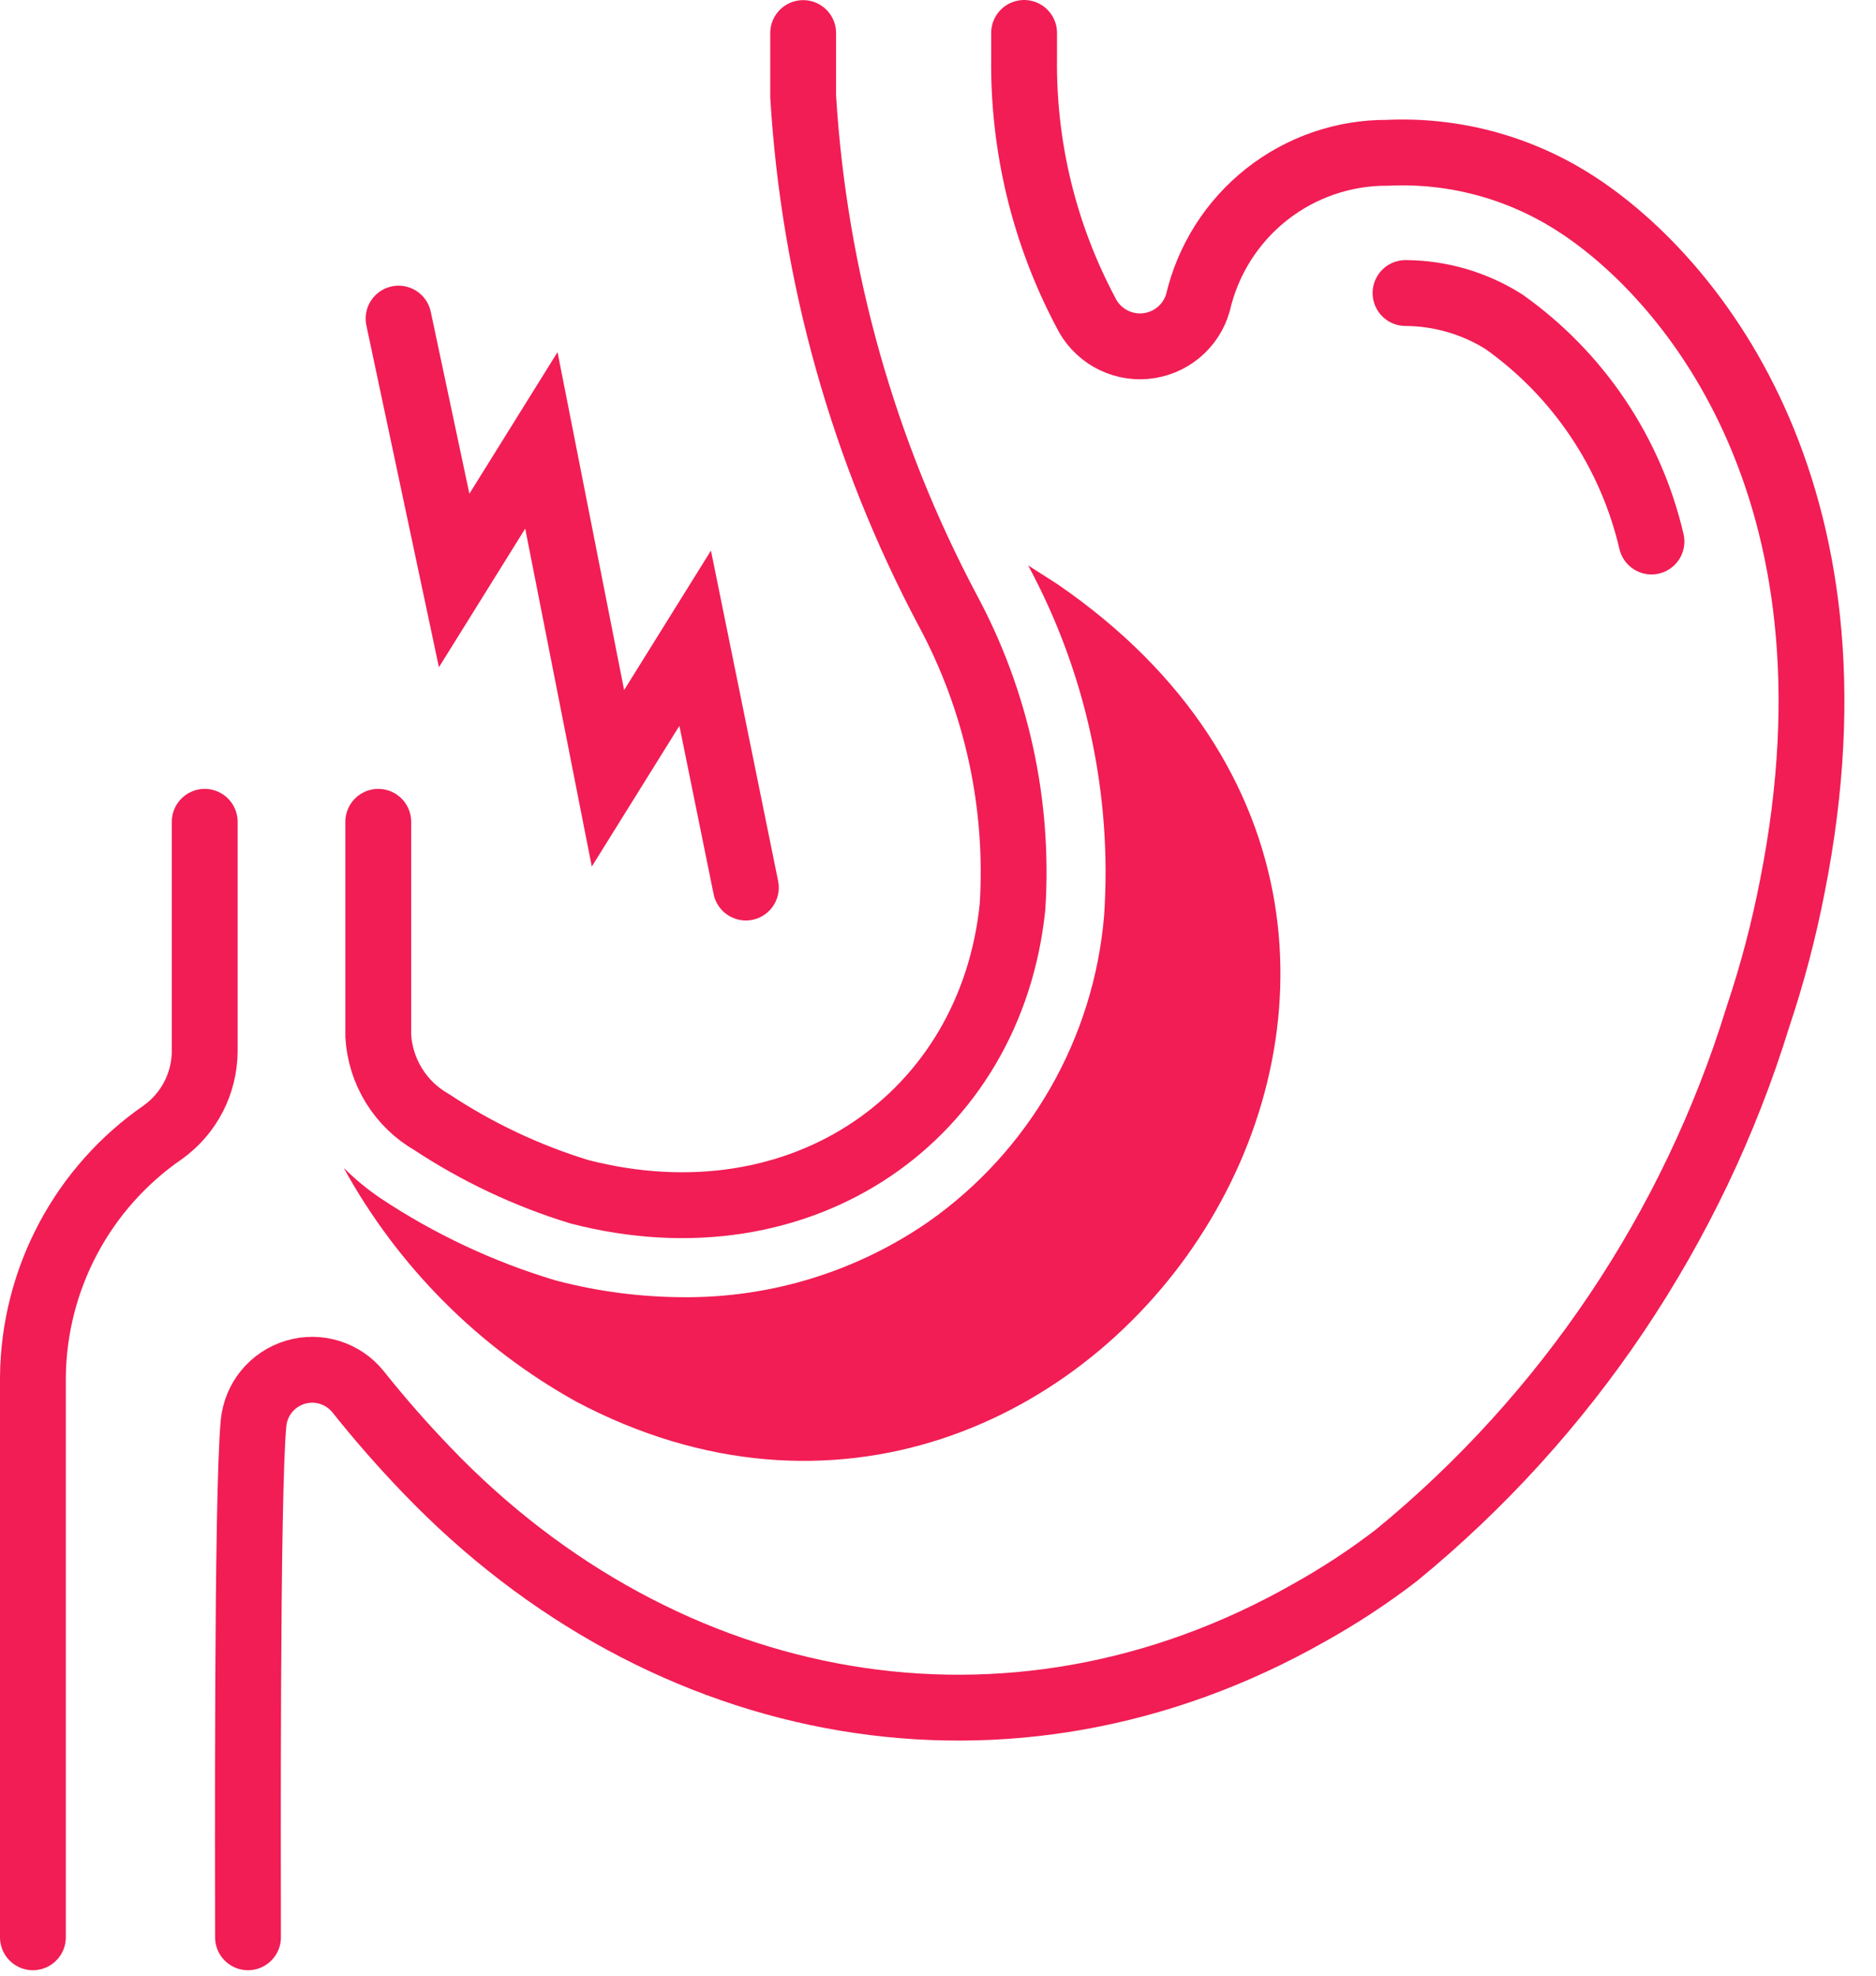
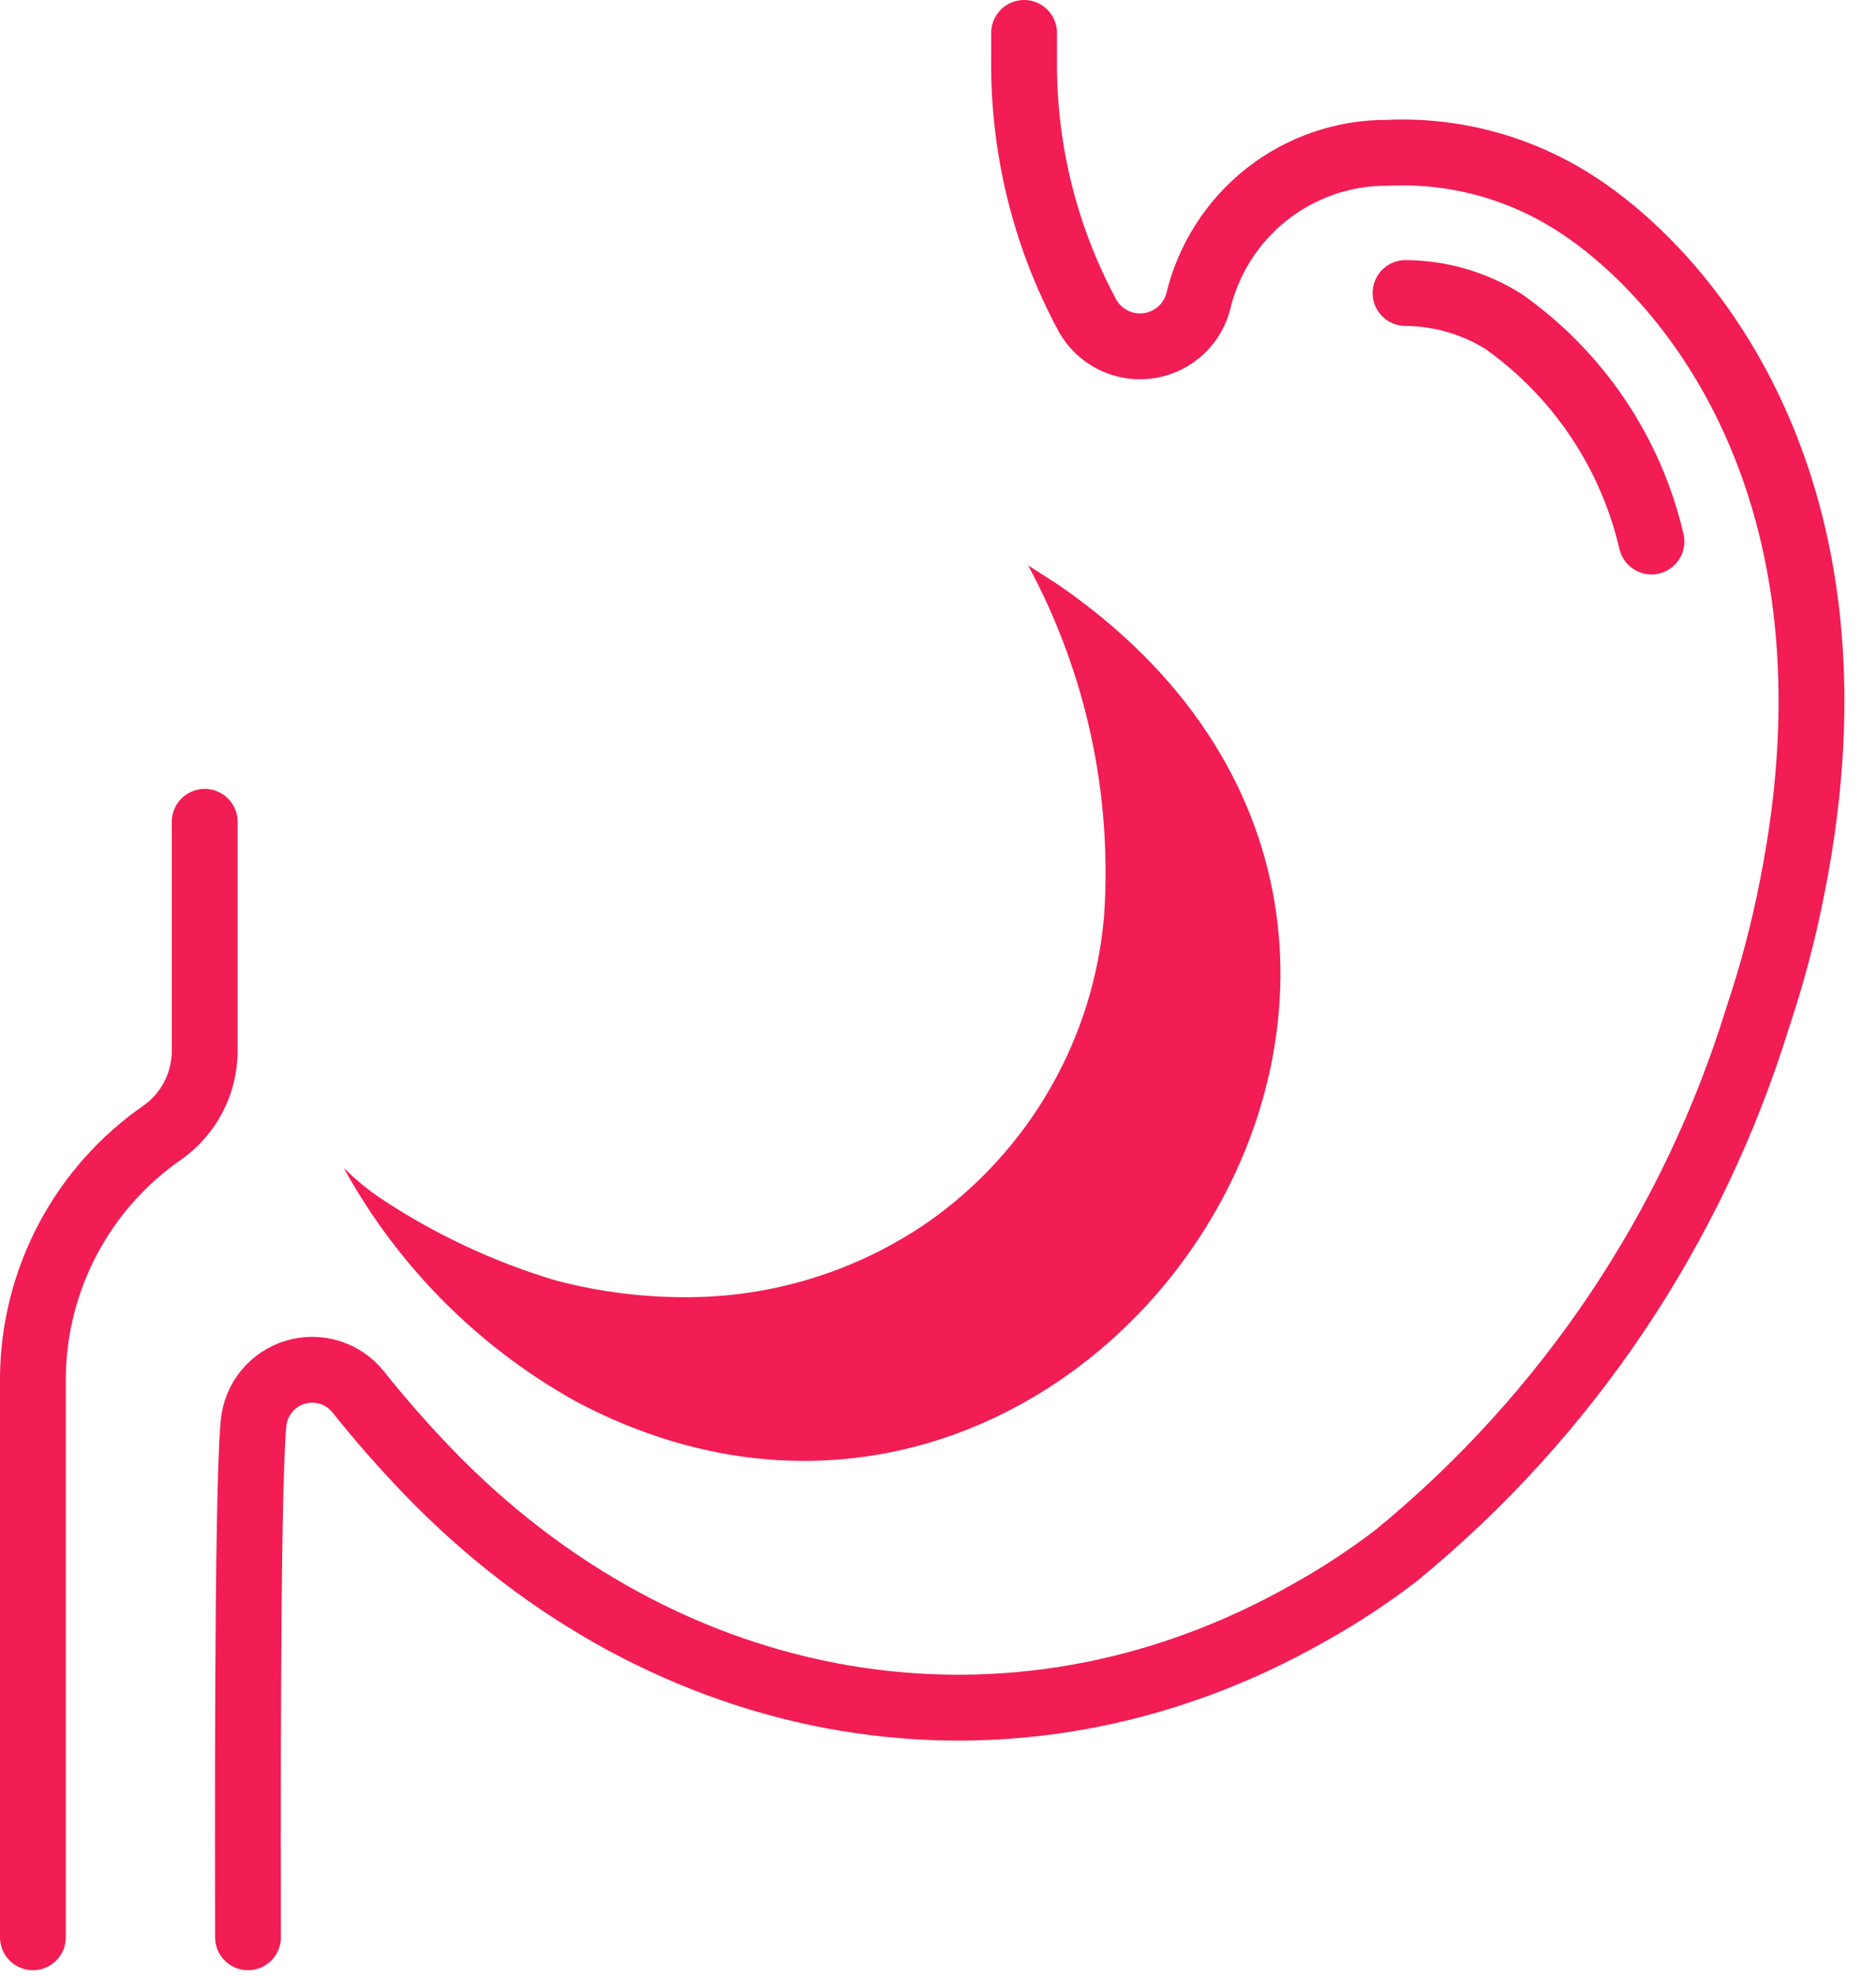
<svg xmlns="http://www.w3.org/2000/svg" width="57" height="60" viewBox="0 0 57 60" fill="none">
-   <path d="M12.11 9.676L13.799 17.629L16.449 13.374L18.472 23.637L21.122 19.382L22.662 26.954" stroke="#F11D54" stroke-width="2" stroke-miterlimit="10" stroke-linecap="round" />
  <path d="M31.116 1V1.77C31.085 4.456 31.728 7.107 32.987 9.48C33.148 9.815 33.407 10.093 33.73 10.278C34.053 10.462 34.424 10.544 34.794 10.512C35.164 10.48 35.516 10.337 35.803 10.1C36.09 9.864 36.298 9.546 36.399 9.188C36.702 7.889 37.437 6.731 38.484 5.904C39.531 5.078 40.828 4.632 42.162 4.64C44.143 4.548 46.105 5.066 47.782 6.124C51.187 8.26 56.873 14.753 54.461 26.902C54.199 28.253 53.848 29.585 53.41 30.889C51.436 37.297 47.617 42.982 42.43 47.233C41.586 47.881 40.695 48.466 39.765 48.983C30.688 54.134 20.188 52.178 12.965 44.647C12.265 43.919 11.565 43.127 10.88 42.267C10.657 41.99 10.357 41.786 10.018 41.68C9.678 41.574 9.315 41.572 8.974 41.674C8.633 41.776 8.33 41.977 8.104 42.251C7.878 42.526 7.739 42.861 7.704 43.215C7.495 45.366 7.535 56.907 7.535 58.834" stroke="#F11D54" stroke-width="2" stroke-miterlimit="10" stroke-linecap="round" />
  <path d="M50.178 16.445C49.55 13.746 47.954 11.372 45.693 9.77C44.798 9.206 43.763 8.905 42.705 8.899" stroke="#F11D54" stroke-width="2" stroke-miterlimit="10" stroke-linecap="round" />
-   <path d="M11.493 24.958V31.458C11.524 31.994 11.688 32.514 11.971 32.971C12.253 33.428 12.645 33.807 13.111 34.074C14.502 34.993 16.017 35.708 17.611 36.195C24.386 37.938 30.118 33.89 30.765 27.529C30.961 24.406 30.278 21.291 28.795 18.536C26.232 13.708 24.734 8.387 24.403 2.931V1.004" stroke="#F11D54" stroke-width="2" stroke-miterlimit="10" stroke-linecap="round" />
  <path d="M1 58.834V41.805C1.016 40.342 1.384 38.903 2.072 37.612C2.759 36.32 3.748 35.212 4.953 34.382C5.343 34.102 5.661 33.733 5.881 33.307C6.101 32.88 6.217 32.408 6.22 31.928V24.958" stroke="#F11D54" stroke-width="2" stroke-miterlimit="10" stroke-linecap="round" />
  <path d="M32.141 17.749C32.053 17.689 31.696 17.464 31.241 17.174L31.247 17.187C32.999 20.44 33.796 24.122 33.547 27.808C33.392 29.652 32.834 31.44 31.912 33.046C30.991 34.652 29.729 36.036 28.215 37.101C26.023 38.617 23.417 39.418 20.752 39.395C19.458 39.39 18.17 39.222 16.918 38.895L16.87 38.882C14.986 38.317 13.197 37.477 11.559 36.388C11.164 36.121 10.796 35.818 10.459 35.482H10.451C12.091 38.46 14.537 40.916 17.508 42.567C33.106 50.819 47.959 28.619 32.141 17.749Z" fill="#F11D54" />
</svg>